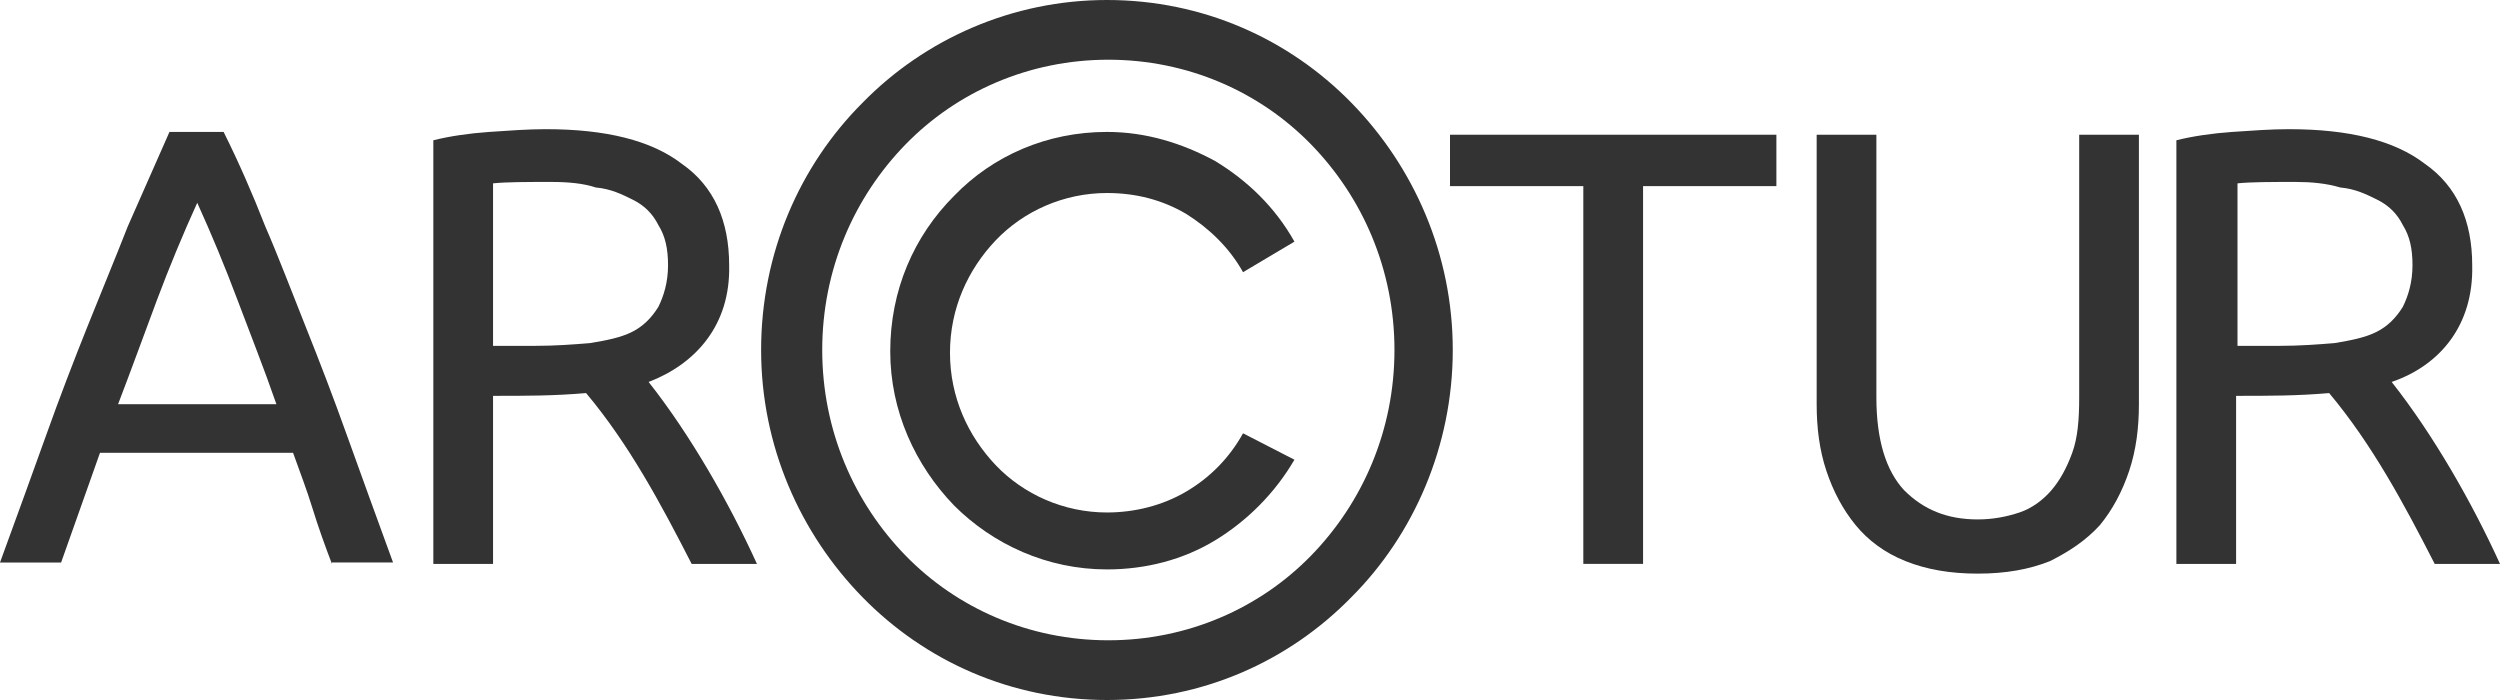
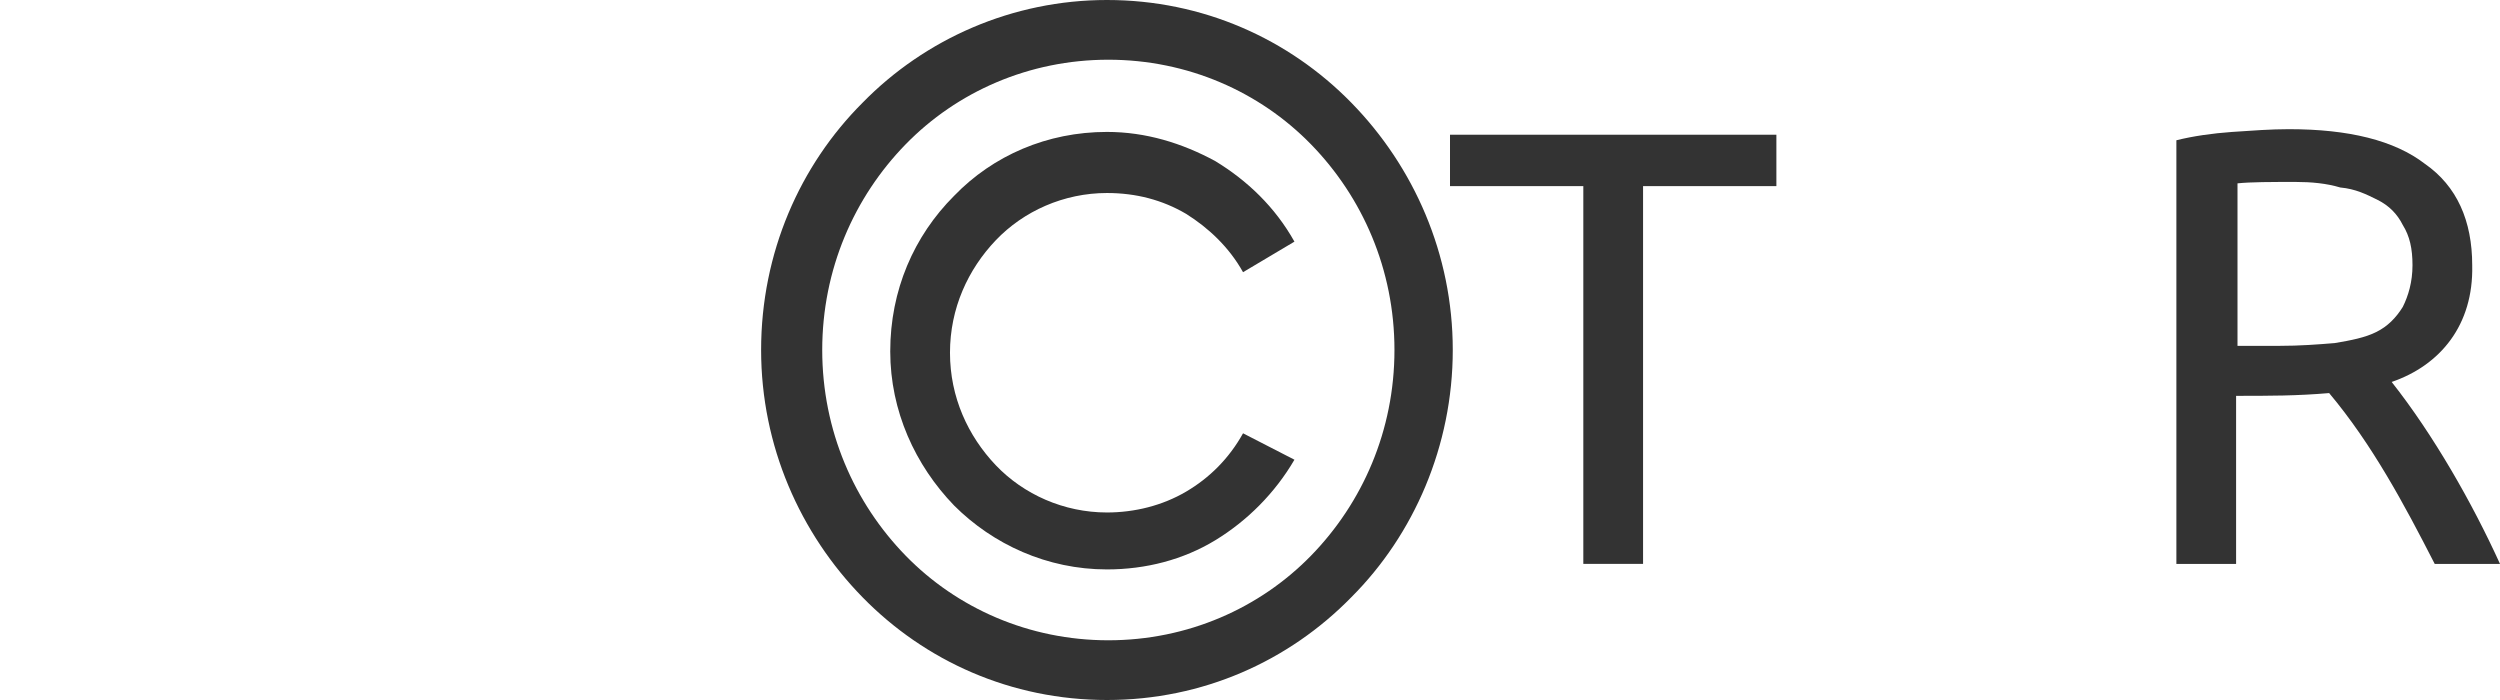
<svg xmlns="http://www.w3.org/2000/svg" version="1.1" id="Layer_1" x="0px" y="0px" width="92.857px" height="26px" viewBox="0 0 92.857 26" style="enable-background:new 0 0 92.857 26;" xml:space="preserve">
  <style type="text/css">
	.st0{fill:#333333;}
</style>
  <g>
-     <path class="st0" d="M12.329,20.944c-0.258-0.671-0.516-1.393-0.722-2.063c-0.206-0.671-0.464-1.341-0.722-2.063   H3.714l-1.444,4.075H0c0.619-1.702,1.187-3.25,1.702-4.694S2.734,13.413,3.25,12.123s1.032-2.528,1.496-3.714   c0.516-1.187,1.032-2.321,1.548-3.508h2.012C8.873,6.036,9.389,7.222,9.853,8.409   c0.516,1.187,0.98,2.425,1.496,3.714s1.032,2.631,1.548,4.075s1.083,2.992,1.702,4.694h-2.27V20.944z    M10.266,15.012c-0.464-1.341-0.98-2.631-1.444-3.869c-0.464-1.238-0.98-2.476-1.496-3.611   c-0.516,1.135-1.032,2.373-1.496,3.611c-0.464,1.238-0.929,2.528-1.444,3.869H10.266z" />
-     <path class="st0" d="M73.46,21.306c-1.032,0-1.909-0.155-2.683-0.464c-0.774-0.309-1.393-0.774-1.857-1.341   c-0.464-0.568-0.825-1.238-1.083-2.012c-0.258-0.774-0.361-1.599-0.361-2.476V5.004h2.218v9.75   c0,1.599,0.361,2.734,1.032,3.456c0.722,0.722,1.599,1.083,2.734,1.083c0.568,0,1.083-0.103,1.548-0.258   c0.464-0.155,0.877-0.464,1.187-0.825s0.568-0.825,0.774-1.393c0.206-0.568,0.258-1.238,0.258-2.063v-9.75h2.218   v10.008c0,0.877-0.103,1.702-0.361,2.476C78.825,18.262,78.464,18.933,78,19.5   c-0.516,0.568-1.135,0.98-1.857,1.341C75.369,21.151,74.492,21.306,73.46,21.306" />
-   </g>
+     </g>
  <polygon class="st0" points="65.98,5.004 65.98,6.913 61.028,6.913 61.028,20.944 58.809,20.944 58.809,6.913   53.857,6.913 53.857,5.004 " />
  <g>
    <path class="st0" d="M48.698,5.365c-1.909-1.96-4.591-3.147-7.532-3.147s-5.623,1.187-7.532,3.147   S30.54,10.008,30.54,13s1.187,5.675,3.095,7.635s4.591,3.147,7.532,3.147s5.623-1.187,7.532-3.147   c1.909-1.96,3.095-4.643,3.095-7.635S50.607,7.325,48.698,5.365 M41.115,0c3.559,0,6.758,1.444,9.079,3.817   c2.321,2.373,3.766,5.623,3.766,9.182s-1.444,6.861-3.766,9.182C47.873,24.556,44.675,26,41.115,26   s-6.758-1.444-9.079-3.817S28.27,16.559,28.27,13c0-3.611,1.444-6.861,3.766-9.182   C34.357,1.444,37.607,0,41.115,0" />
    <path class="st0" d="M48.079,17.075c-0.722,1.238-1.754,2.27-2.941,2.992l0,0c-1.187,0.722-2.579,1.083-4.024,1.083   c-2.218,0-4.23-0.929-5.675-2.373c-1.444-1.496-2.373-3.508-2.373-5.726c0-2.27,0.877-4.282,2.373-5.778   c1.444-1.496,3.456-2.373,5.675-2.373c1.444,0,2.786,0.413,4.024,1.083l0,0c1.187,0.722,2.218,1.702,2.941,2.992   l-1.909,1.135c-0.516-0.929-1.29-1.651-2.115-2.167l0,0c-0.877-0.516-1.857-0.774-2.941-0.774   c-1.599,0-3.095,0.671-4.127,1.754s-1.702,2.528-1.702,4.179s0.671,3.095,1.702,4.179   c1.032,1.083,2.528,1.754,4.127,1.754c1.032,0,2.063-0.258,2.941-0.774l0,0c0.877-0.516,1.599-1.238,2.115-2.167   L48.079,17.075z" />
    <path class="st0" d="M85.274,6.758c-0.929,0-1.651,0-2.167,0.052v6.036h1.548c0.774,0,1.444-0.052,2.063-0.103   c0.619-0.103,1.135-0.206,1.548-0.413c0.413-0.206,0.722-0.516,0.98-0.929c0.206-0.413,0.361-0.929,0.361-1.548   s-0.103-1.083-0.361-1.496c-0.206-0.413-0.516-0.722-0.929-0.929c-0.413-0.206-0.825-0.413-1.393-0.464   C86.409,6.809,85.841,6.758,85.274,6.758 M88.833,14.187c1.548,1.96,2.992,4.488,4.024,6.758h-2.425   c-1.135-2.218-2.321-4.436-3.921-6.345c-1.187,0.103-2.218,0.103-3.456,0.103v6.242h-2.218V5.21   c0.619-0.155,1.341-0.258,2.063-0.309c0.774-0.052,1.444-0.103,2.115-0.103c2.218,0,3.921,0.413,5.056,1.29   c1.187,0.825,1.754,2.115,1.754,3.766C91.877,12.071,90.639,13.568,88.833,14.187" />
-     <path class="st0" d="M20.48,6.758c-0.929,0-1.651,0-2.167,0.052v6.036h1.548c0.774,0,1.444-0.052,2.063-0.103   c0.619-0.103,1.135-0.206,1.548-0.413c0.413-0.206,0.722-0.516,0.98-0.929c0.206-0.413,0.361-0.929,0.361-1.548   s-0.103-1.083-0.361-1.496c-0.206-0.413-0.516-0.722-0.929-0.929c-0.413-0.206-0.825-0.413-1.393-0.464   C21.667,6.809,21.099,6.758,20.48,6.758 M24.091,14.187c1.548,1.96,2.992,4.488,4.024,6.758h-2.425   c-1.135-2.218-2.321-4.436-3.921-6.345c-1.187,0.103-2.218,0.103-3.456,0.103v6.242h-2.218V5.21   c0.619-0.155,1.341-0.258,2.063-0.309c0.774-0.052,1.444-0.103,2.115-0.103c2.218,0,3.921,0.413,5.056,1.29   c1.187,0.825,1.754,2.115,1.754,3.766C27.135,12.071,25.845,13.516,24.091,14.187" />
  </g>
</svg>